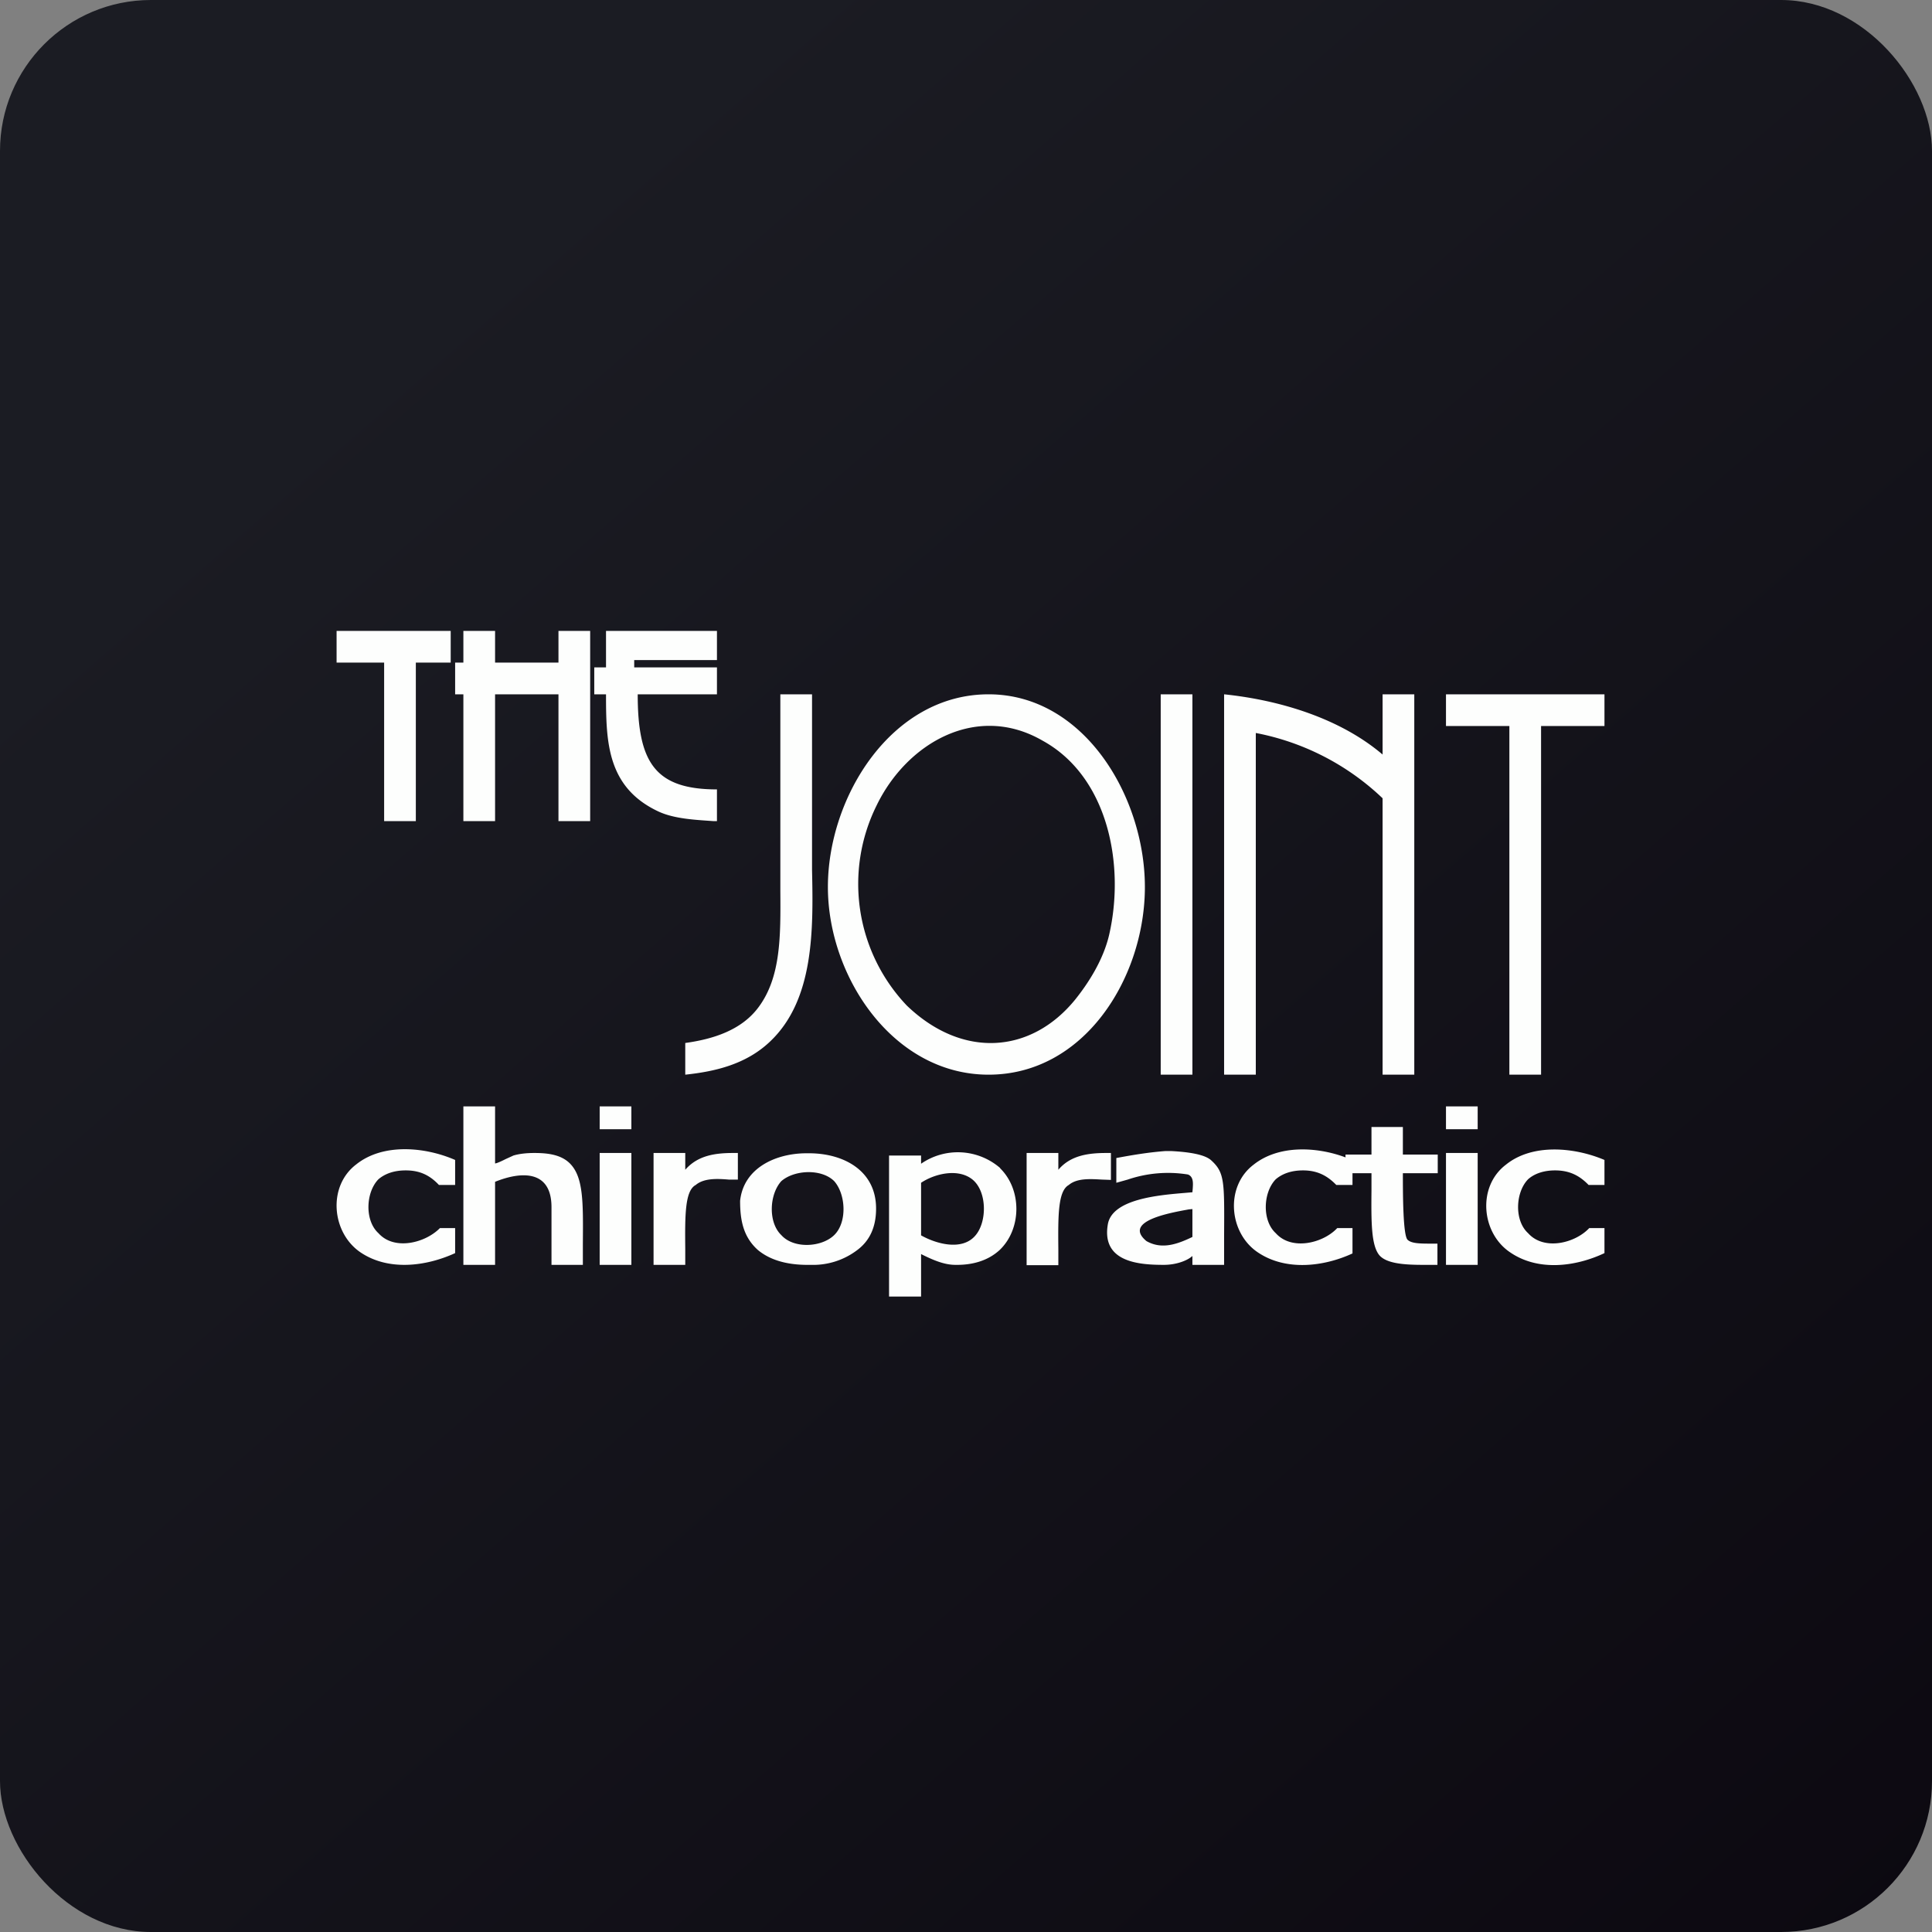
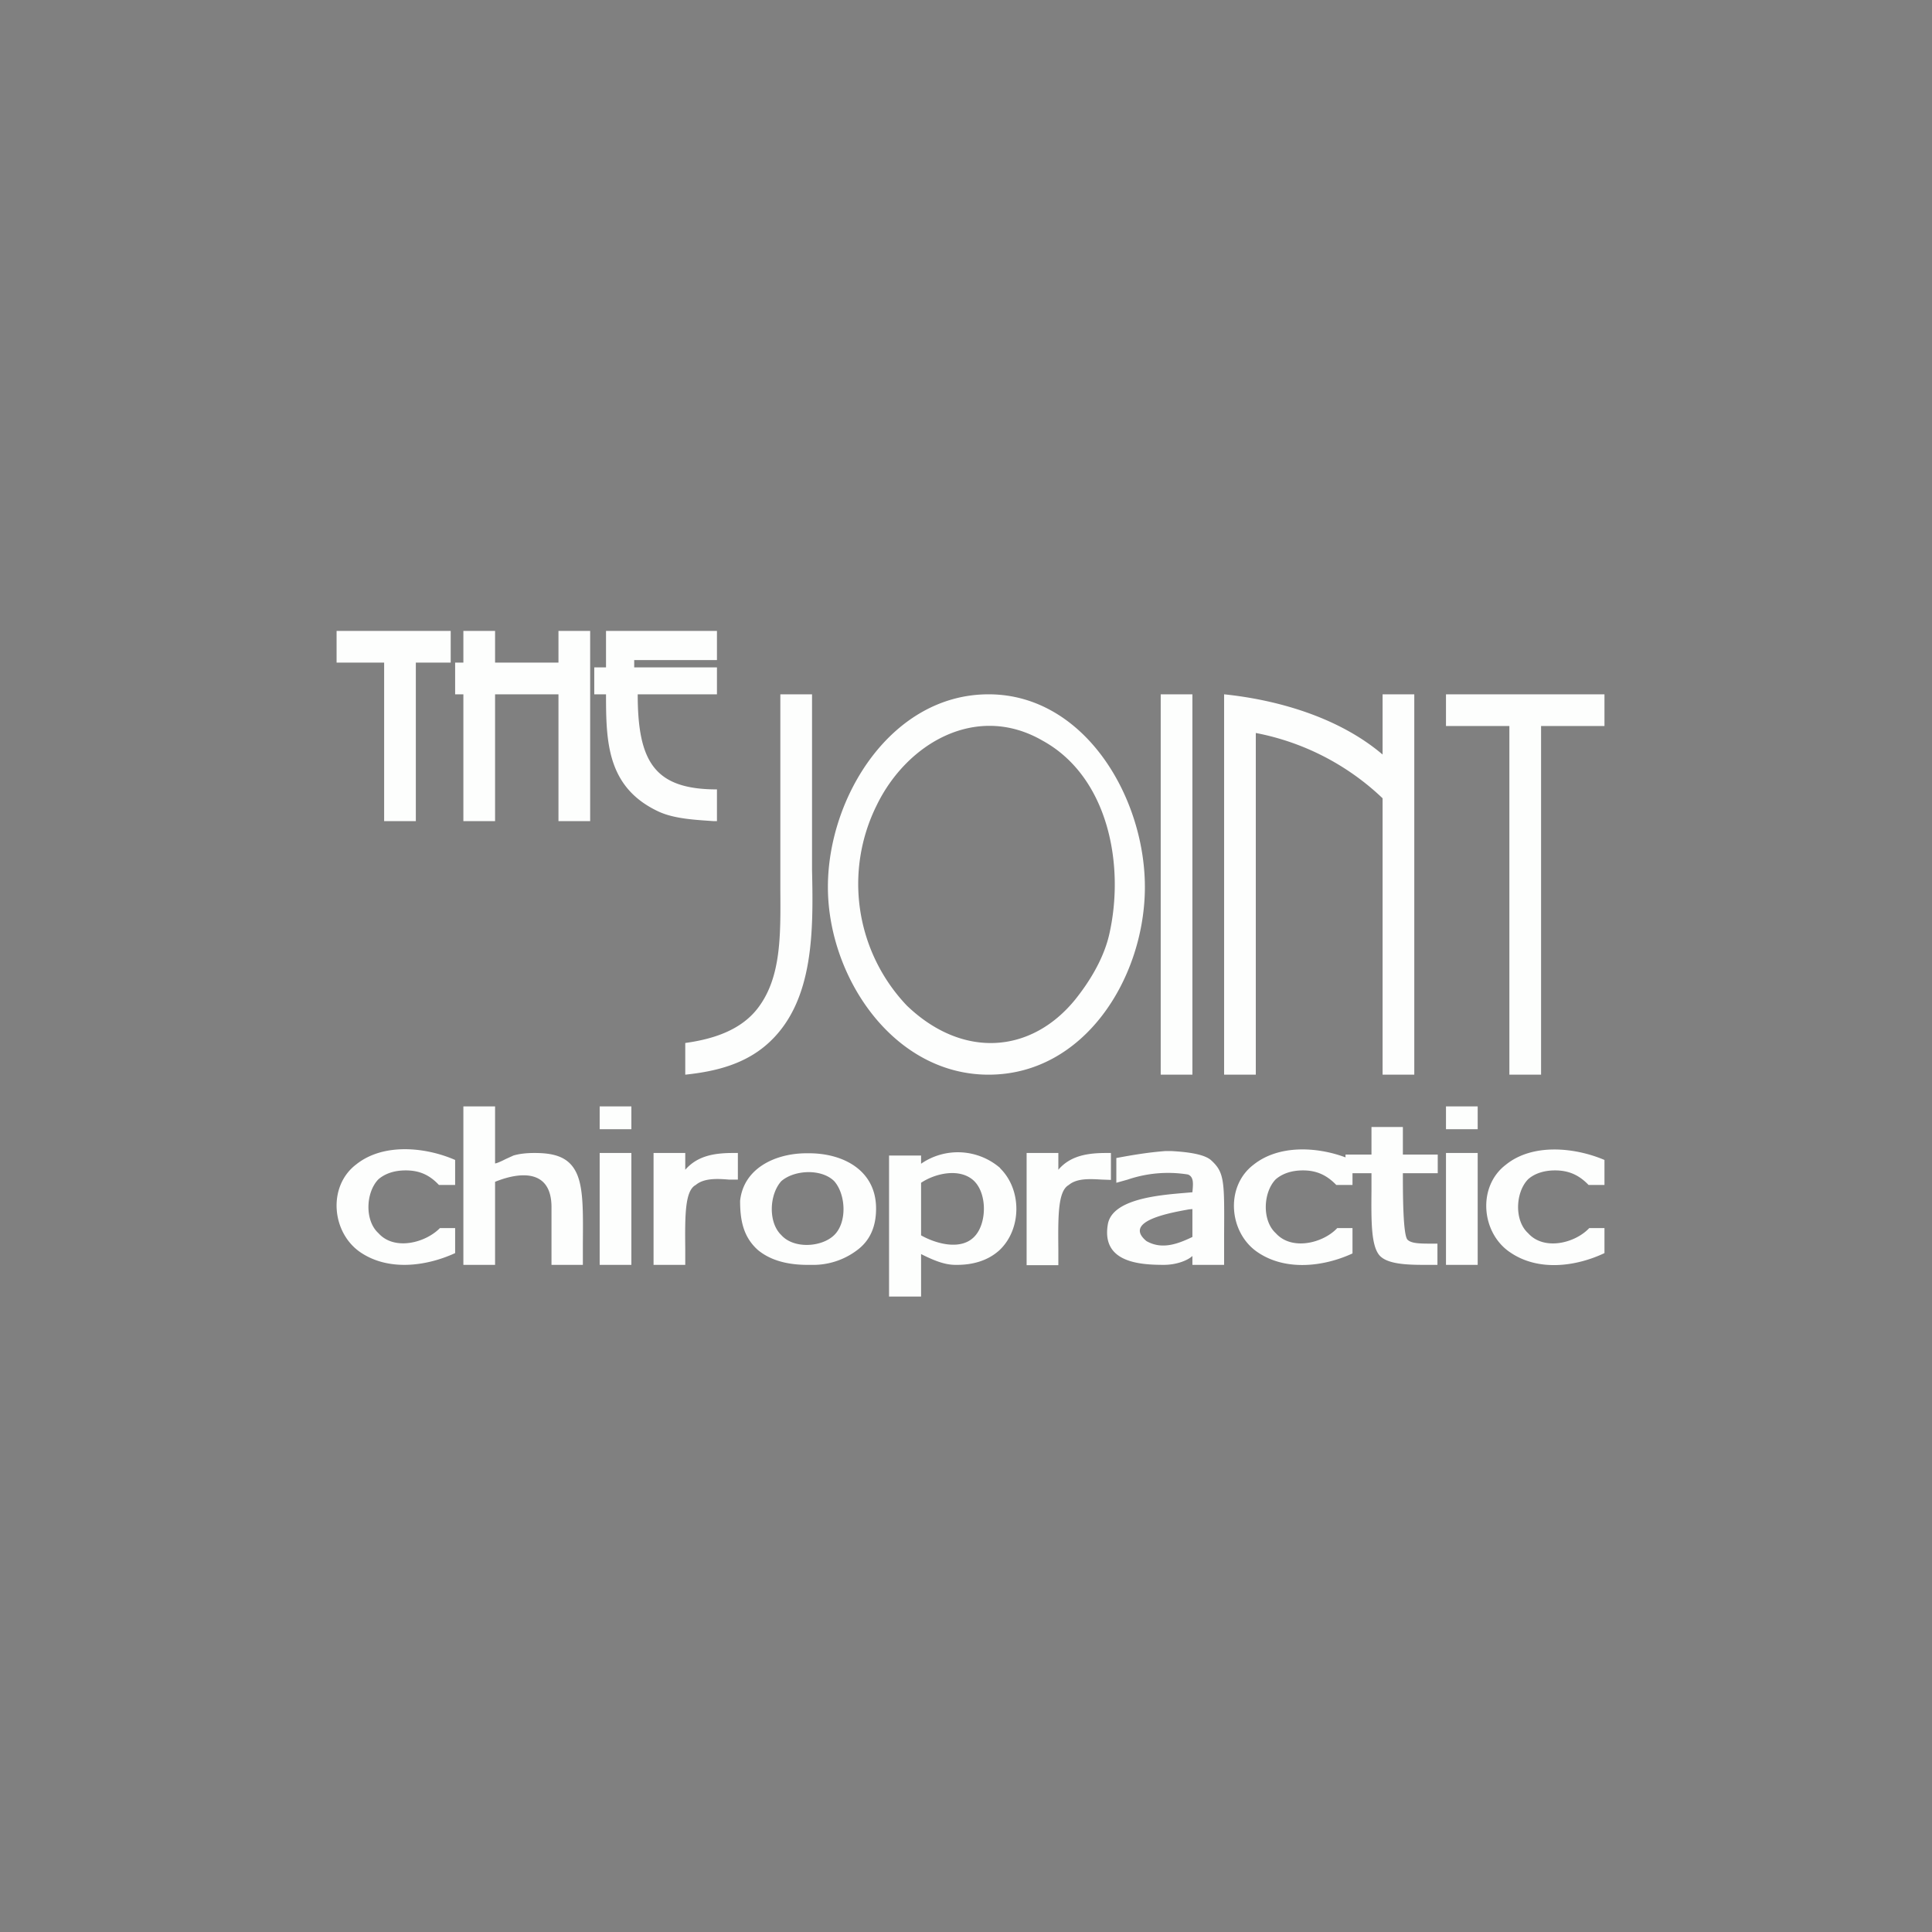
<svg xmlns="http://www.w3.org/2000/svg" width="64" height="64" viewBox="0 0 64 64">
  <rect x="0" y="0" width="64" height="64" fill="#808080" stroke="none" />
-   <rect x="0" y="0" width="64" height="64" rx="5" ry="5" fill="url(#fb100)" />
-   <path fill="url(#fb100)" d="" />
  <path d="M 23.75,20.9 L 23.75,21.866 L 21.009,21.866 L 21.009,22.108 L 23.75,22.108 L 23.75,23 L 21.125,23 C 21.125,25.247 21.692,26.15 23.75,26.15 L 23.75,27.2 L 23.624,27.2 C 23.036,27.158 22.343,27.127 21.818,26.885 C 20.107,26.087 20.075,24.575 20.075,23 L 19.686,23 L 19.686,22.108 L 20.075,22.108 L 20.075,20.9 L 23.75,20.9 Z M 11.15,20.9 L 14.93,20.9 L 14.93,21.95 L 13.775,21.95 L 13.775,27.2 L 12.725,27.2 L 12.725,21.95 L 11.15,21.95 L 11.15,20.9 Z M 15.077,21.95 L 15.35,21.95 L 15.35,20.9 L 16.4,20.9 L 16.4,21.95 L 18.5,21.95 L 18.5,20.9 L 19.55,20.9 L 19.55,27.2 L 18.5,27.2 L 18.5,23 L 16.4,23 L 16.4,27.2 L 15.35,27.2 L 15.35,23 L 15.077,23 L 15.077,21.95 Z M 30.04,33.311 C 31.877,35.075 34.156,34.917 35.626,33.101 C 36.045,32.576 36.539,31.82 36.739,30.98 C 37.274,28.67 36.718,25.73 34.533,24.533 C 32.349,23.273 30.04,24.617 29.042,26.675 A 5.848,5.848 0 0,0 30.04,33.311 Z M 27.425,29.384 C 27.425,26.392 29.535,23 32.748,23 C 35.951,23 37.977,26.476 37.925,29.5 C 37.873,32.45 35.898,35.6 32.748,35.6 C 29.588,35.6 27.425,32.355 27.425,29.384 Z M 38.45,35.6 L 38.45,23 L 39.5,23 L 39.5,35.6 L 38.45,35.6 Z M 40.55,23 C 42.377,23.189 44.383,23.788 45.8,24.995 L 45.8,23 L 46.85,23 L 46.85,35.6 L 45.8,35.6 L 45.8,26.444 A 8.358,8.358 0 0,0 41.6,24.281 L 41.6,35.6 L 40.55,35.6 L 40.55,23 Z M 25.85,29.069 L 25.85,23 L 26.9,23 L 26.9,28.817 C 26.942,30.791 26.974,33.122 25.503,34.508 C 24.716,35.254 23.698,35.495 22.7,35.6 L 22.7,34.55 C 23.613,34.424 24.569,34.13 25.136,33.353 C 25.871,32.355 25.86,31.001 25.85,29.51 L 25.85,29.069 Z M 47.9,23 L 53.15,23 L 53.15,24.05 L 51.05,24.05 L 51.05,35.6 L 50,35.6 L 50,24.05 L 47.9,24.05 L 47.9,23 Z M 14.541,39.254 C 14.226,38.918 13.89,38.771 13.439,38.771 C 13.061,38.771 12.757,38.876 12.536,39.065 C 12.116,39.495 12.074,40.43 12.536,40.85 C 13.061,41.438 14.09,41.175 14.573,40.682 L 15.077,40.682 L 15.077,41.511 C 14.111,41.953 12.872,42.11 11.948,41.49 C 10.982,40.84 10.845,39.296 11.801,38.572 C 12.694,37.858 14.09,37.994 15.077,38.425 L 15.077,39.254 L 14.552,39.254 Z M 17.692,38.194 C 18.111,38.194 18.573,38.236 18.878,38.54 C 19.329,38.992 19.319,39.821 19.308,41.207 L 19.308,41.9 L 18.269,41.9 L 18.269,39.989 C 18.269,38.761 17.282,38.792 16.4,39.149 L 16.4,41.9 L 15.35,41.9 L 15.35,36.65 L 16.4,36.65 L 16.4,38.54 C 16.453,38.54 16.61,38.467 16.757,38.393 L 17.009,38.278 C 17.219,38.215 17.471,38.194 17.702,38.194 Z M 19.865,37.406 L 19.865,36.65 L 20.915,36.65 L 20.915,37.406 L 19.865,37.406 Z M 19.865,41.9 L 19.865,38.194 L 20.915,38.194 L 20.915,41.9 L 19.865,41.9 Z M 22.7,38.75 C 23.12,38.267 23.708,38.194 24.296,38.194 L 24.443,38.194 L 24.443,39.075 L 24.139,39.075 C 23.761,39.044 23.32,39.023 23.047,39.254 C 22.689,39.443 22.689,40.252 22.7,41.375 L 22.7,41.9 L 21.65,41.9 L 21.65,38.194 L 22.7,38.194 L 22.7,38.739 Z M 47.9,36.65 L 47.9,37.406 L 48.95,37.406 L 48.95,36.65 L 47.9,36.65 Z M 47.9,38.194 L 47.9,41.9 L 48.95,41.9 L 48.95,38.194 L 47.9,38.194 Z M 44.267,39.254 C 43.952,38.928 43.616,38.771 43.164,38.771 C 42.786,38.771 42.482,38.876 42.261,39.065 C 41.842,39.495 41.8,40.43 42.261,40.85 C 42.786,41.438 43.826,41.186 44.298,40.682 L 44.803,40.682 L 44.803,41.522 C 43.847,41.963 42.597,42.11 41.673,41.49 C 40.708,40.85 40.571,39.306 41.526,38.582 C 42.356,37.92 43.616,37.983 44.572,38.34 L 44.572,38.246 L 45.432,38.246 L 45.432,37.333 L 46.472,37.333 L 46.472,38.246 L 47.627,38.246 L 47.627,38.865 L 46.472,38.865 C 46.472,39.495 46.472,40.934 46.63,41.071 C 46.766,41.197 47.05,41.197 47.469,41.197 L 47.617,41.197 L 47.617,41.9 L 47.407,41.9 C 46.819,41.9 46.01,41.921 45.706,41.596 C 45.422,41.281 45.422,40.493 45.432,39.432 L 45.432,38.865 L 44.803,38.865 L 44.803,39.254 L 44.278,39.254 Z M 51.512,38.771 C 51.974,38.771 52.31,38.928 52.625,39.254 L 53.15,39.254 L 53.15,38.425 C 52.163,38.005 50.767,37.868 49.885,38.582 C 48.929,39.306 49.066,40.85 50.032,41.49 C 50.956,42.12 52.194,41.963 53.15,41.511 L 53.15,40.682 L 52.646,40.682 C 52.173,41.186 51.145,41.438 50.62,40.85 C 50.157,40.43 50.2,39.495 50.62,39.065 C 50.83,38.876 51.145,38.771 51.512,38.771 Z M 35.059,38.75 C 35.468,38.267 36.066,38.194 36.654,38.194 L 36.801,38.194 L 36.801,39.086 L 36.497,39.075 C 36.119,39.054 35.678,39.023 35.405,39.254 C 35.048,39.453 35.048,40.252 35.059,41.386 L 35.059,41.91 L 34.008,41.91 L 34.008,38.194 L 35.059,38.194 L 35.059,38.75 Z M 27.635,40.913 C 27.215,41.322 26.291,41.375 25.881,40.913 C 25.441,40.493 25.483,39.569 25.881,39.128 C 26.312,38.75 27.215,38.708 27.635,39.128 C 28.023,39.569 28.066,40.493 27.635,40.913 Z M 29.021,40.031 C 29.021,38.813 28.003,38.225 26.858,38.204 L 26.68,38.204 C 25.682,38.215 24.632,38.697 24.517,39.779 C 24.517,40.398 24.611,40.965 25.105,41.407 C 25.483,41.721 26.008,41.889 26.68,41.9 L 26.858,41.9 A 2.415,2.415 0 0,0 28.401,41.407 C 28.822,41.092 29.021,40.63 29.021,40.041 Z M 32.297,40.944 C 31.856,41.438 31.016,41.207 30.512,40.923 L 30.512,39.181 C 30.953,38.886 31.688,38.708 32.16,39.033 C 32.706,39.401 32.717,40.483 32.297,40.944 Z M 33.137,38.697 A 2.142,2.142 0 0,0 30.512,38.55 L 30.512,38.278 L 29.451,38.278 L 29.451,42.95 L 30.512,42.95 L 30.512,41.543 C 30.911,41.742 31.279,41.9 31.646,41.9 C 32.192,41.91 32.717,41.774 33.116,41.407 C 33.851,40.703 33.851,39.401 33.127,38.697 Z M 39.5,40.976 C 39.017,41.207 38.492,41.407 37.977,41.112 C 37.169,40.441 38.818,40.167 39.385,40.062 L 39.5,40.052 L 39.5,40.976 Z M 40.12,38.435 C 39.91,38.246 39.406,38.162 38.797,38.13 L 38.608,38.13 C 38.051,38.172 37.536,38.257 36.98,38.361 L 36.98,39.181 L 37.358,39.075 A 4.147,4.147 0 0,1 39.353,38.907 C 39.542,38.981 39.521,39.202 39.511,39.37 L 39.5,39.495 L 39.248,39.517 C 38.387,39.59 36.833,39.716 36.697,40.566 C 36.486,41.827 37.767,41.9 38.555,41.9 C 38.975,41.9 39.343,41.753 39.5,41.606 L 39.5,41.9 L 40.55,41.9 L 40.55,40.944 C 40.56,39.139 40.571,38.844 40.12,38.435 Z" fill="#fdfefd" />
  <defs>
    <linearGradient id="fb100" x1="13.69" y1="10.2" x2="74.31" y2="79.82" gradientUnits="userSpaceOnUse">
      <stop stop-color="#1b1c23" />
      <stop offset="1" stop-color="#08040c" />
    </linearGradient>
  </defs>
</svg>